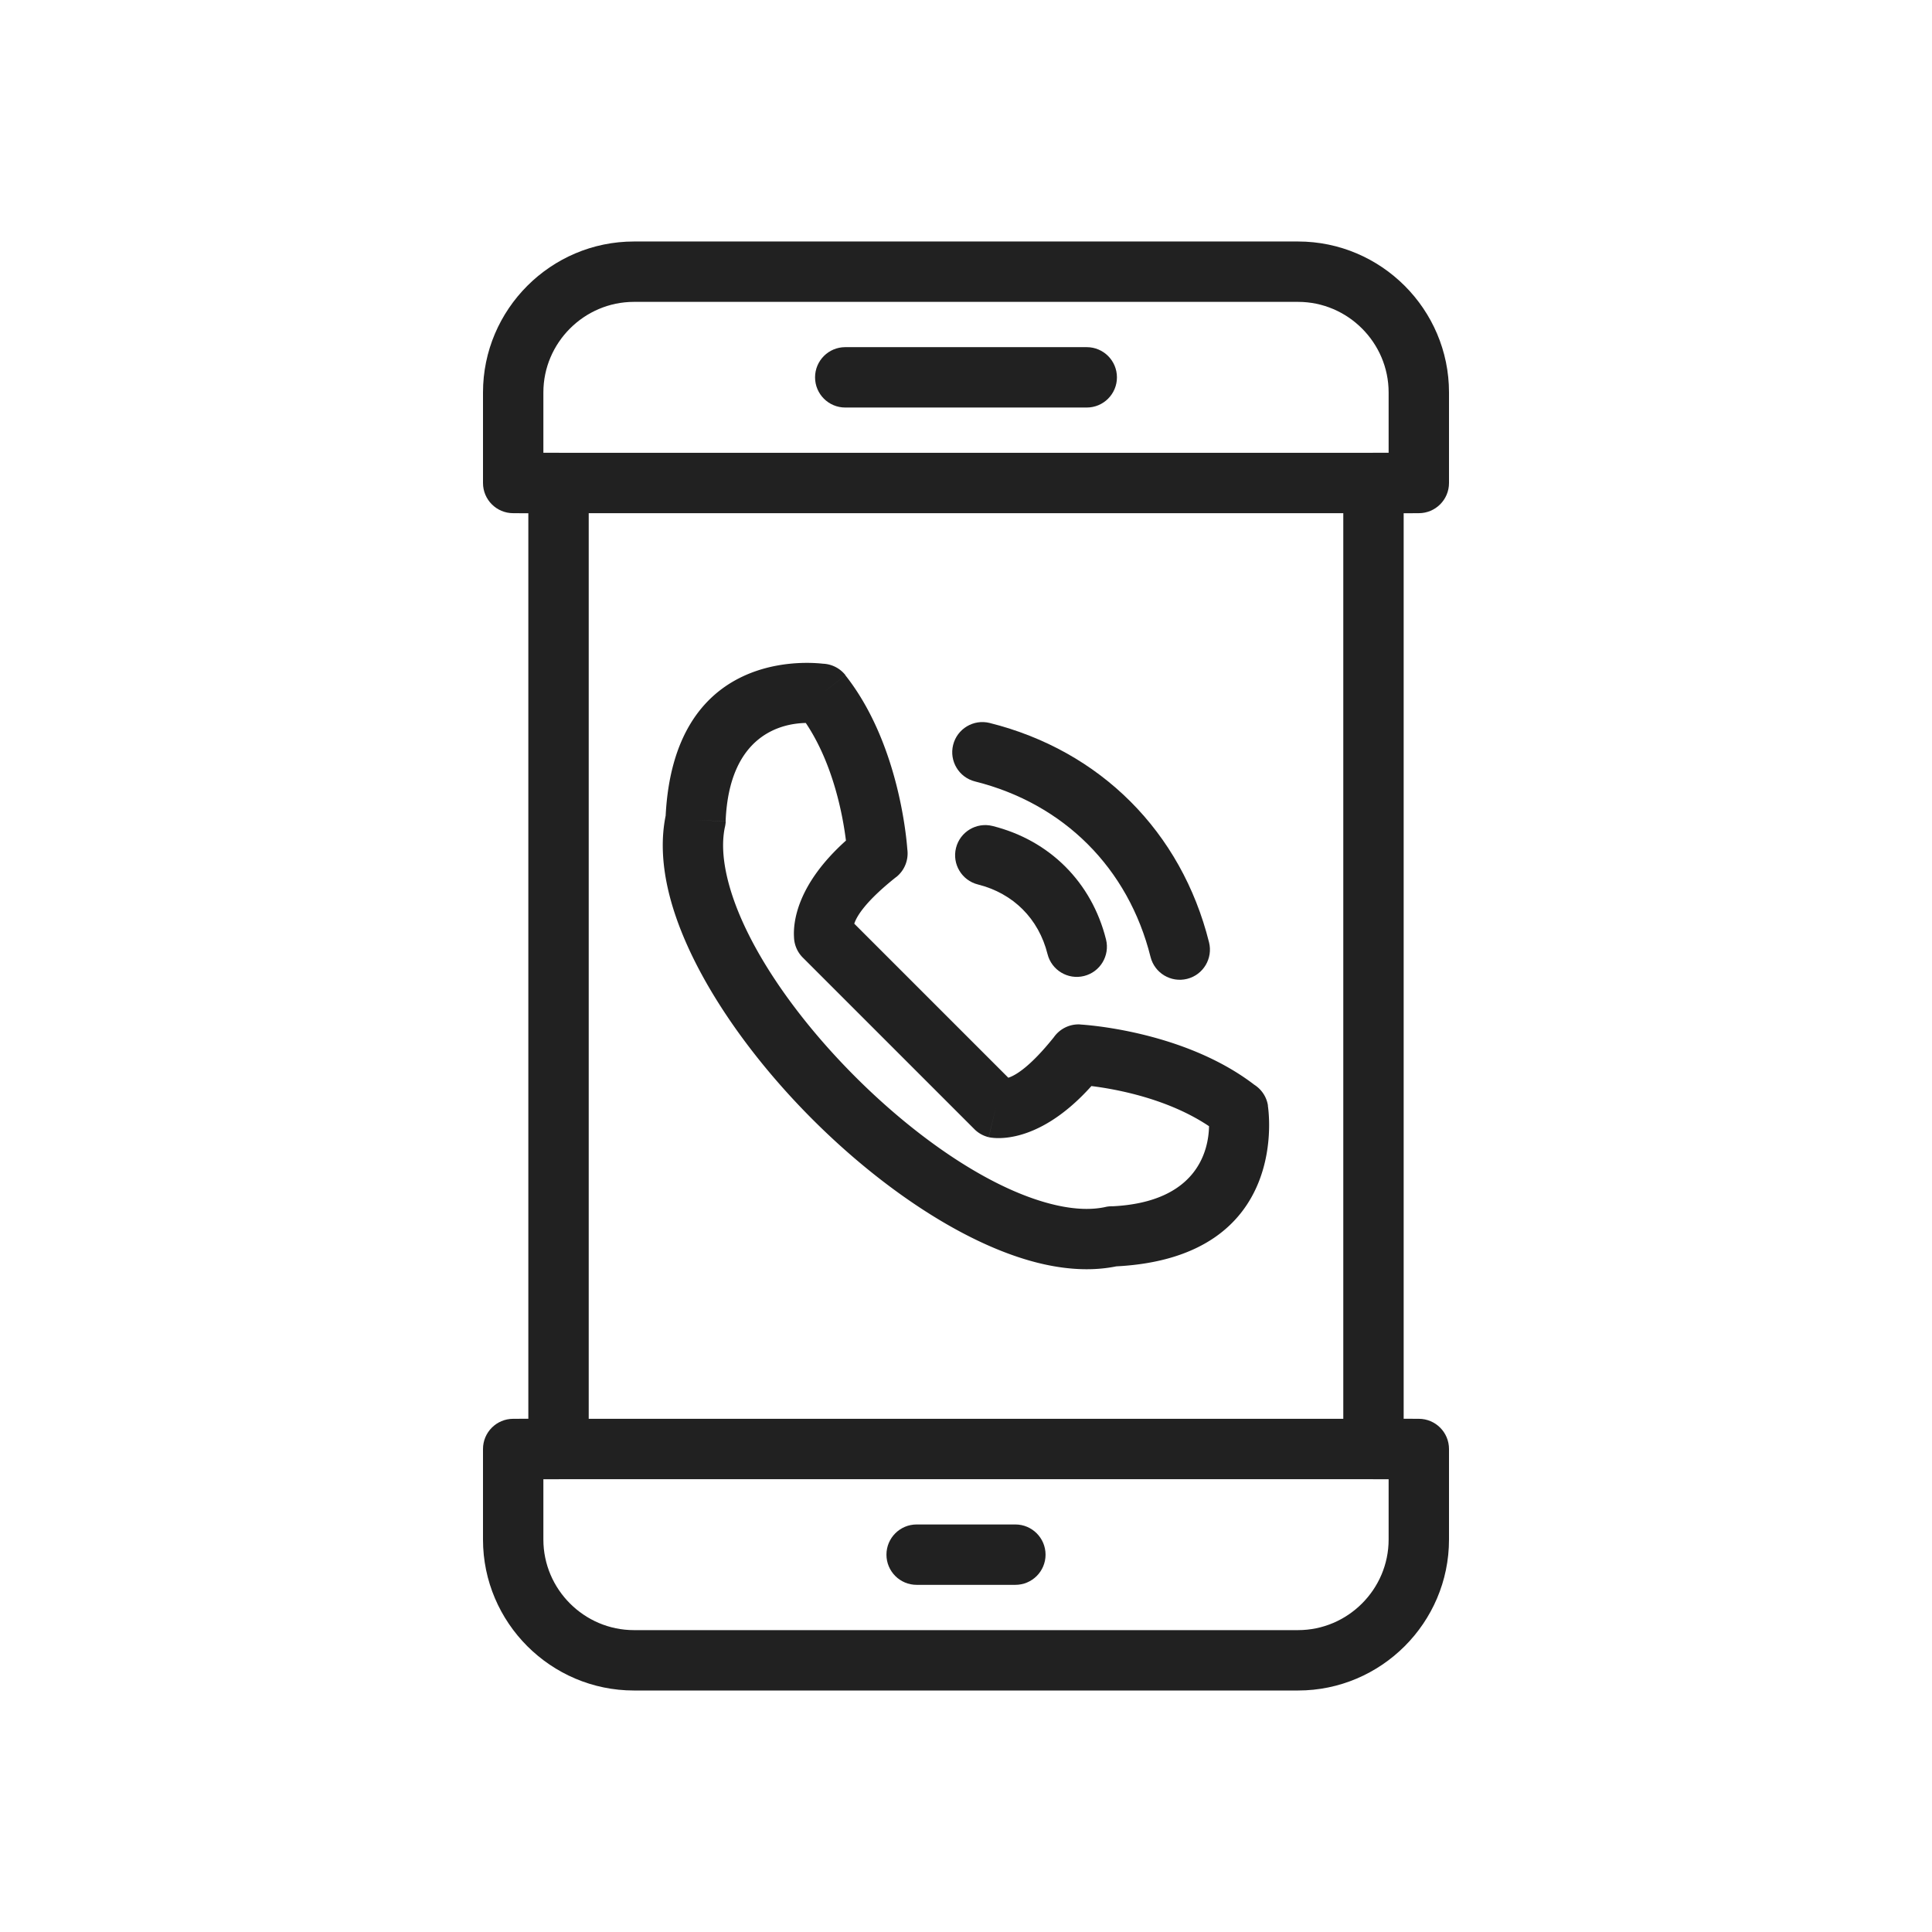
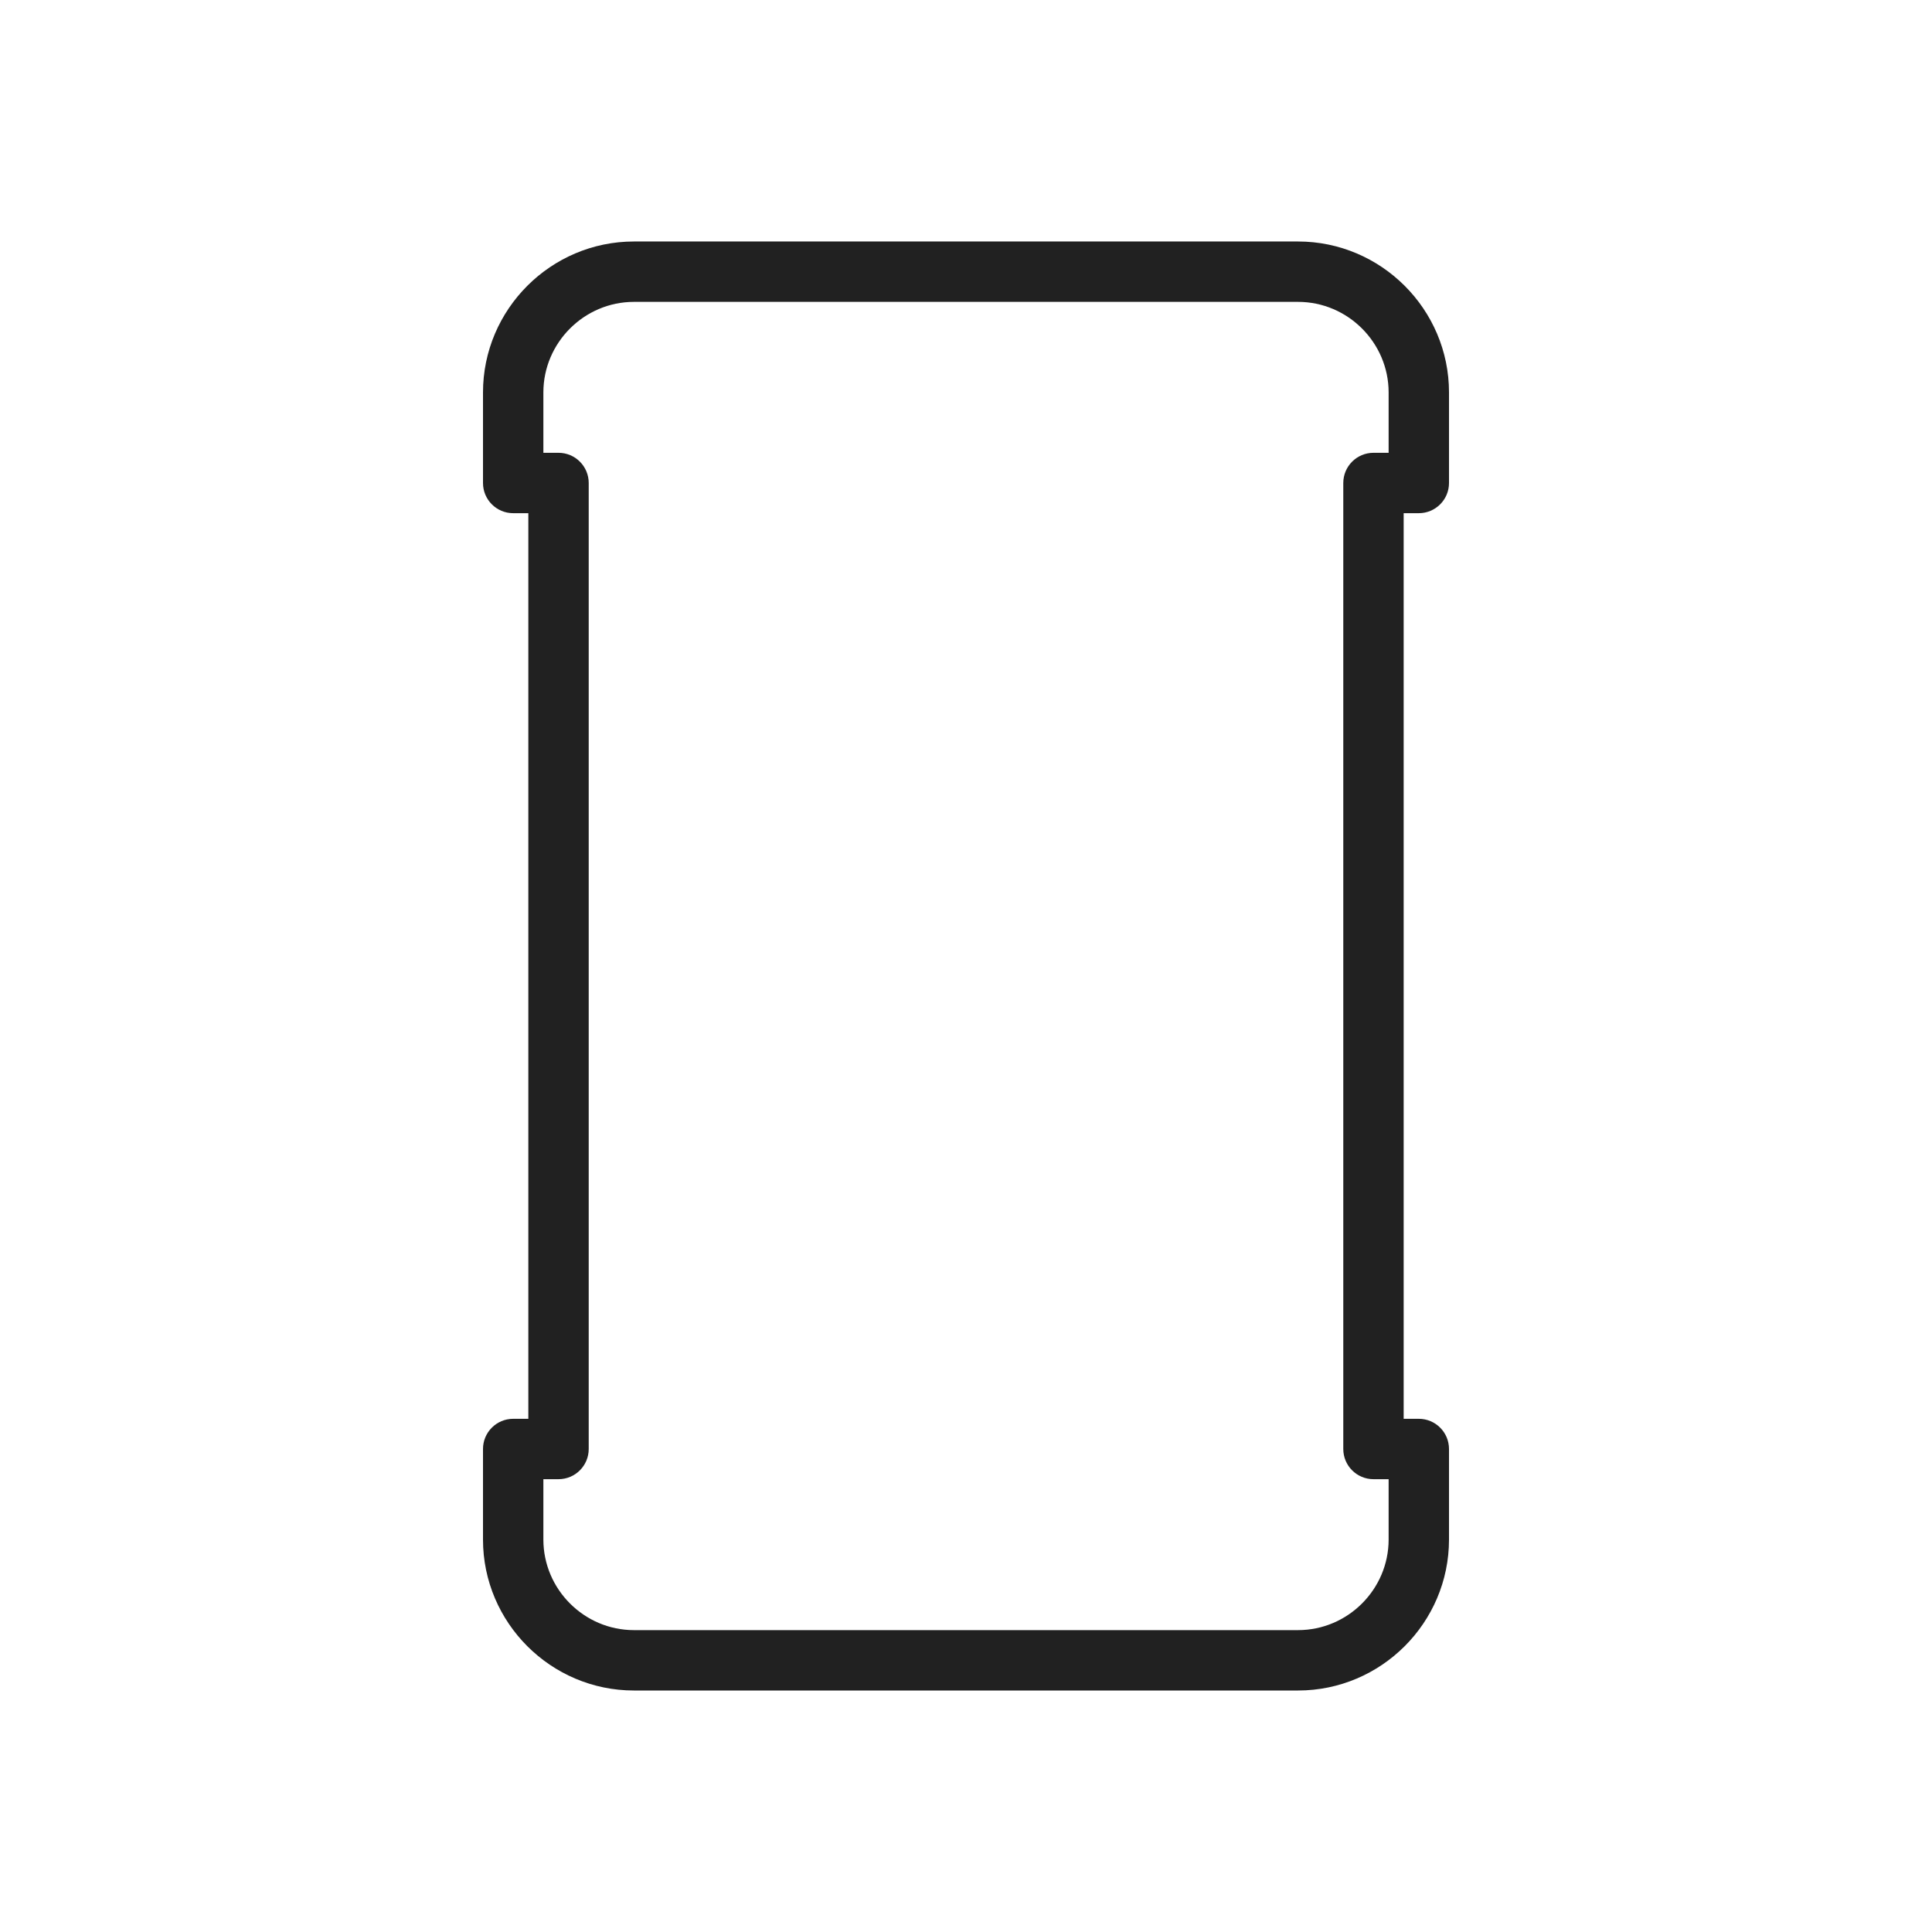
<svg xmlns="http://www.w3.org/2000/svg" xml:space="preserve" width="2048" height="2048" style="shape-rendering:geometricPrecision;text-rendering:geometricPrecision;image-rendering:optimizeQuality;fill-rule:evenodd;clip-rule:evenodd">
  <defs>
    <style>.fil0{fill:#212121;fill-rule:nonzero}</style>
  </defs>
  <g id="Layer_x0020_1">
    <path class="fil0" d="M671.999 255.998H1376c44.033 0 84.041 17.992 113.026 46.975 28.983 28.984 46.975 68.993 46.975 113.026v95.997c0 17.673-14.328 32.001-32.001 32.001h-16.062v960H1504c17.673 0 32 14.328 32 32.001V1632c0 44.033-17.99 84.042-46.974 113.027C1460.042 1774.01 1420.033 1792 1376 1792H671.999c-44.033 0-84.041-17.991-113.026-46.974-28.983-28.985-46.975-68.993-46.975-113.026v-96.003c0-17.673 14.328-32 32.001-32h16.06v-960H544c-17.673 0-32-14.329-32-32.002V416c0-44.033 17.99-84.042 46.974-113.026 28.984-28.983 68.993-46.975 113.026-46.975zM1376 320H671.999c-26.367 0-50.361 10.81-67.775 28.223C586.81 365.637 576 389.631 576 415.998v63.997h16.06c17.674 0 32.002 14.328 32.002 32.001v1024c0 17.673-14.328 32-32.001 32H576v64.002c0 26.367 10.809 50.362 28.223 67.776 17.414 17.414 41.408 28.223 67.775 28.223H1376c26.367 0 50.361-10.81 67.775-28.223 17.414-17.414 28.224-41.409 28.224-67.775v-64.002h-16.062c-17.673 0-32-14.328-32-32v-1024c0-17.674 14.327-32.002 32-32.002h16.062v-63.997c0-26.367-10.81-50.36-28.224-67.775C1426.361 330.81 1402.367 320 1376 320z" />
-     <path class="fil0" d="M550.966 479.998c-17.673 0-32 14.328-32 32 0 17.674 14.327 32.002 32 32.002H1497.036c17.673 0 32-14.328 32-32.001s-14.327-32.001-32-32.001H550.966zM550.966 1504c-17.673 0-32 14.328-32 32 0 17.674 14.327 32.002 32 32.002H1497.036c17.673 0 32-14.328 32-32.001s-14.327-32.001-32-32.001H550.966zM895.999 367.998c-17.673 0-32 14.328-32 32 0 17.674 14.327 32.002 32 32.002h256.002c17.673 0 32-14.328 32-32.001s-14.327-32.001-32-32.001H895.999zM971.672 1616c-17.673 0-32 14.328-32 32 0 17.674 14.327 32.002 32 32.002h104.655c17.673 0 32-14.328 32-32.001S1094 1616 1076.328 1616H971.672zM1049.11 766.382c-17.12-4.28-34.47 6.13-38.75 23.25-4.281 17.12 6.13 34.47 23.25 38.75 47.07 11.778 87.713 34.774 119.474 66.536 31.762 31.76 54.758 72.404 66.535 119.475 4.28 17.12 21.631 27.53 38.751 23.25 17.12-4.28 27.53-21.63 23.25-38.75-14.67-58.63-43.455-109.396-83.285-149.225-39.83-39.83-90.596-68.616-149.224-83.285z" />
-     <path class="fil0" d="M1052.16 875.583c-17.12-4.28-34.47 6.13-38.75 23.25-4.281 17.12 6.13 34.47 23.25 38.75 18.718 4.684 34.845 13.793 47.404 26.351 12.559 12.559 21.667 28.686 26.35 47.405 4.28 17.12 21.631 27.53 38.751 23.25 17.12-4.28 27.53-21.63 23.25-38.75-7.575-30.278-22.473-56.528-43.1-77.155-20.627-20.628-46.877-35.525-77.155-43.101z" />
-     <path class="fil0" d="M841.671 993.215c-.895-15.287 2.793-55.265 55.07-102.155-3.263-26.242-13.277-81.061-42.568-124.687-25.144.478-81.228 11.947-84.986 104.186l-31.876-1.25 31.974 1.303a32.128 32.128 0 0 1-.996 6.737c-2.973 14.693-2.119 31.583 1.909 49.924 14.573 66.372 68.677 146.376 136.415 214.114 67.736 67.738 147.742 121.843 214.114 136.415 18.835 4.136 36.14 4.924 51.107 1.66l-.006-.029c2.621-.575 5.235-.809 7.801-.735 90.212-4.56 101.517-59.933 101.998-84.871-43.624-29.291-98.443-39.305-124.687-42.568-59.975 66.866-108.65 54.24-108.8 54.206l7.375-31.126-7.428 31.127a31.852 31.852 0 0 1-15.643-8.948L851.036 1015.11l-.003.002c-6.062-6.063-9.183-13.952-9.362-21.898zm108.285-63.51c-32.62 25.894-41.88 41.651-44.392 49.432l163.3 163.3c7.662-2.476 23.058-11.499 48.246-42.912 6.151-8.752 16.546-14.224 28.012-13.575l-.004.076c2.274.121 109.156 6.042 184.51 63.868 7.51 4.773 13.001 12.633 14.47 22.115l-31.624 4.897 31.5-4.876c.072.464 26.72 160.76-160.62 170.35-23.669 4.824-49.349 3.801-76.128-2.078-78.76-17.293-170.34-78.14-245.864-153.664-75.524-75.525-136.37-167.105-153.664-245.864-5.88-26.78-6.902-52.459-2.077-76.127 8.744-170.811 142.745-163.736 166.683-161.097 9.023.346 17.845 4.485 23.886 12.12l-25.096 19.856 25-19.75c54.885 69.372 64.43 167.363 65.709 184.531 1.487 10.836-2.62 22.154-11.809 29.447l-.039-.049z" />
  </g>
-   <path style="fill:none" d="M0 0h2048v2048H0z" />
</svg>